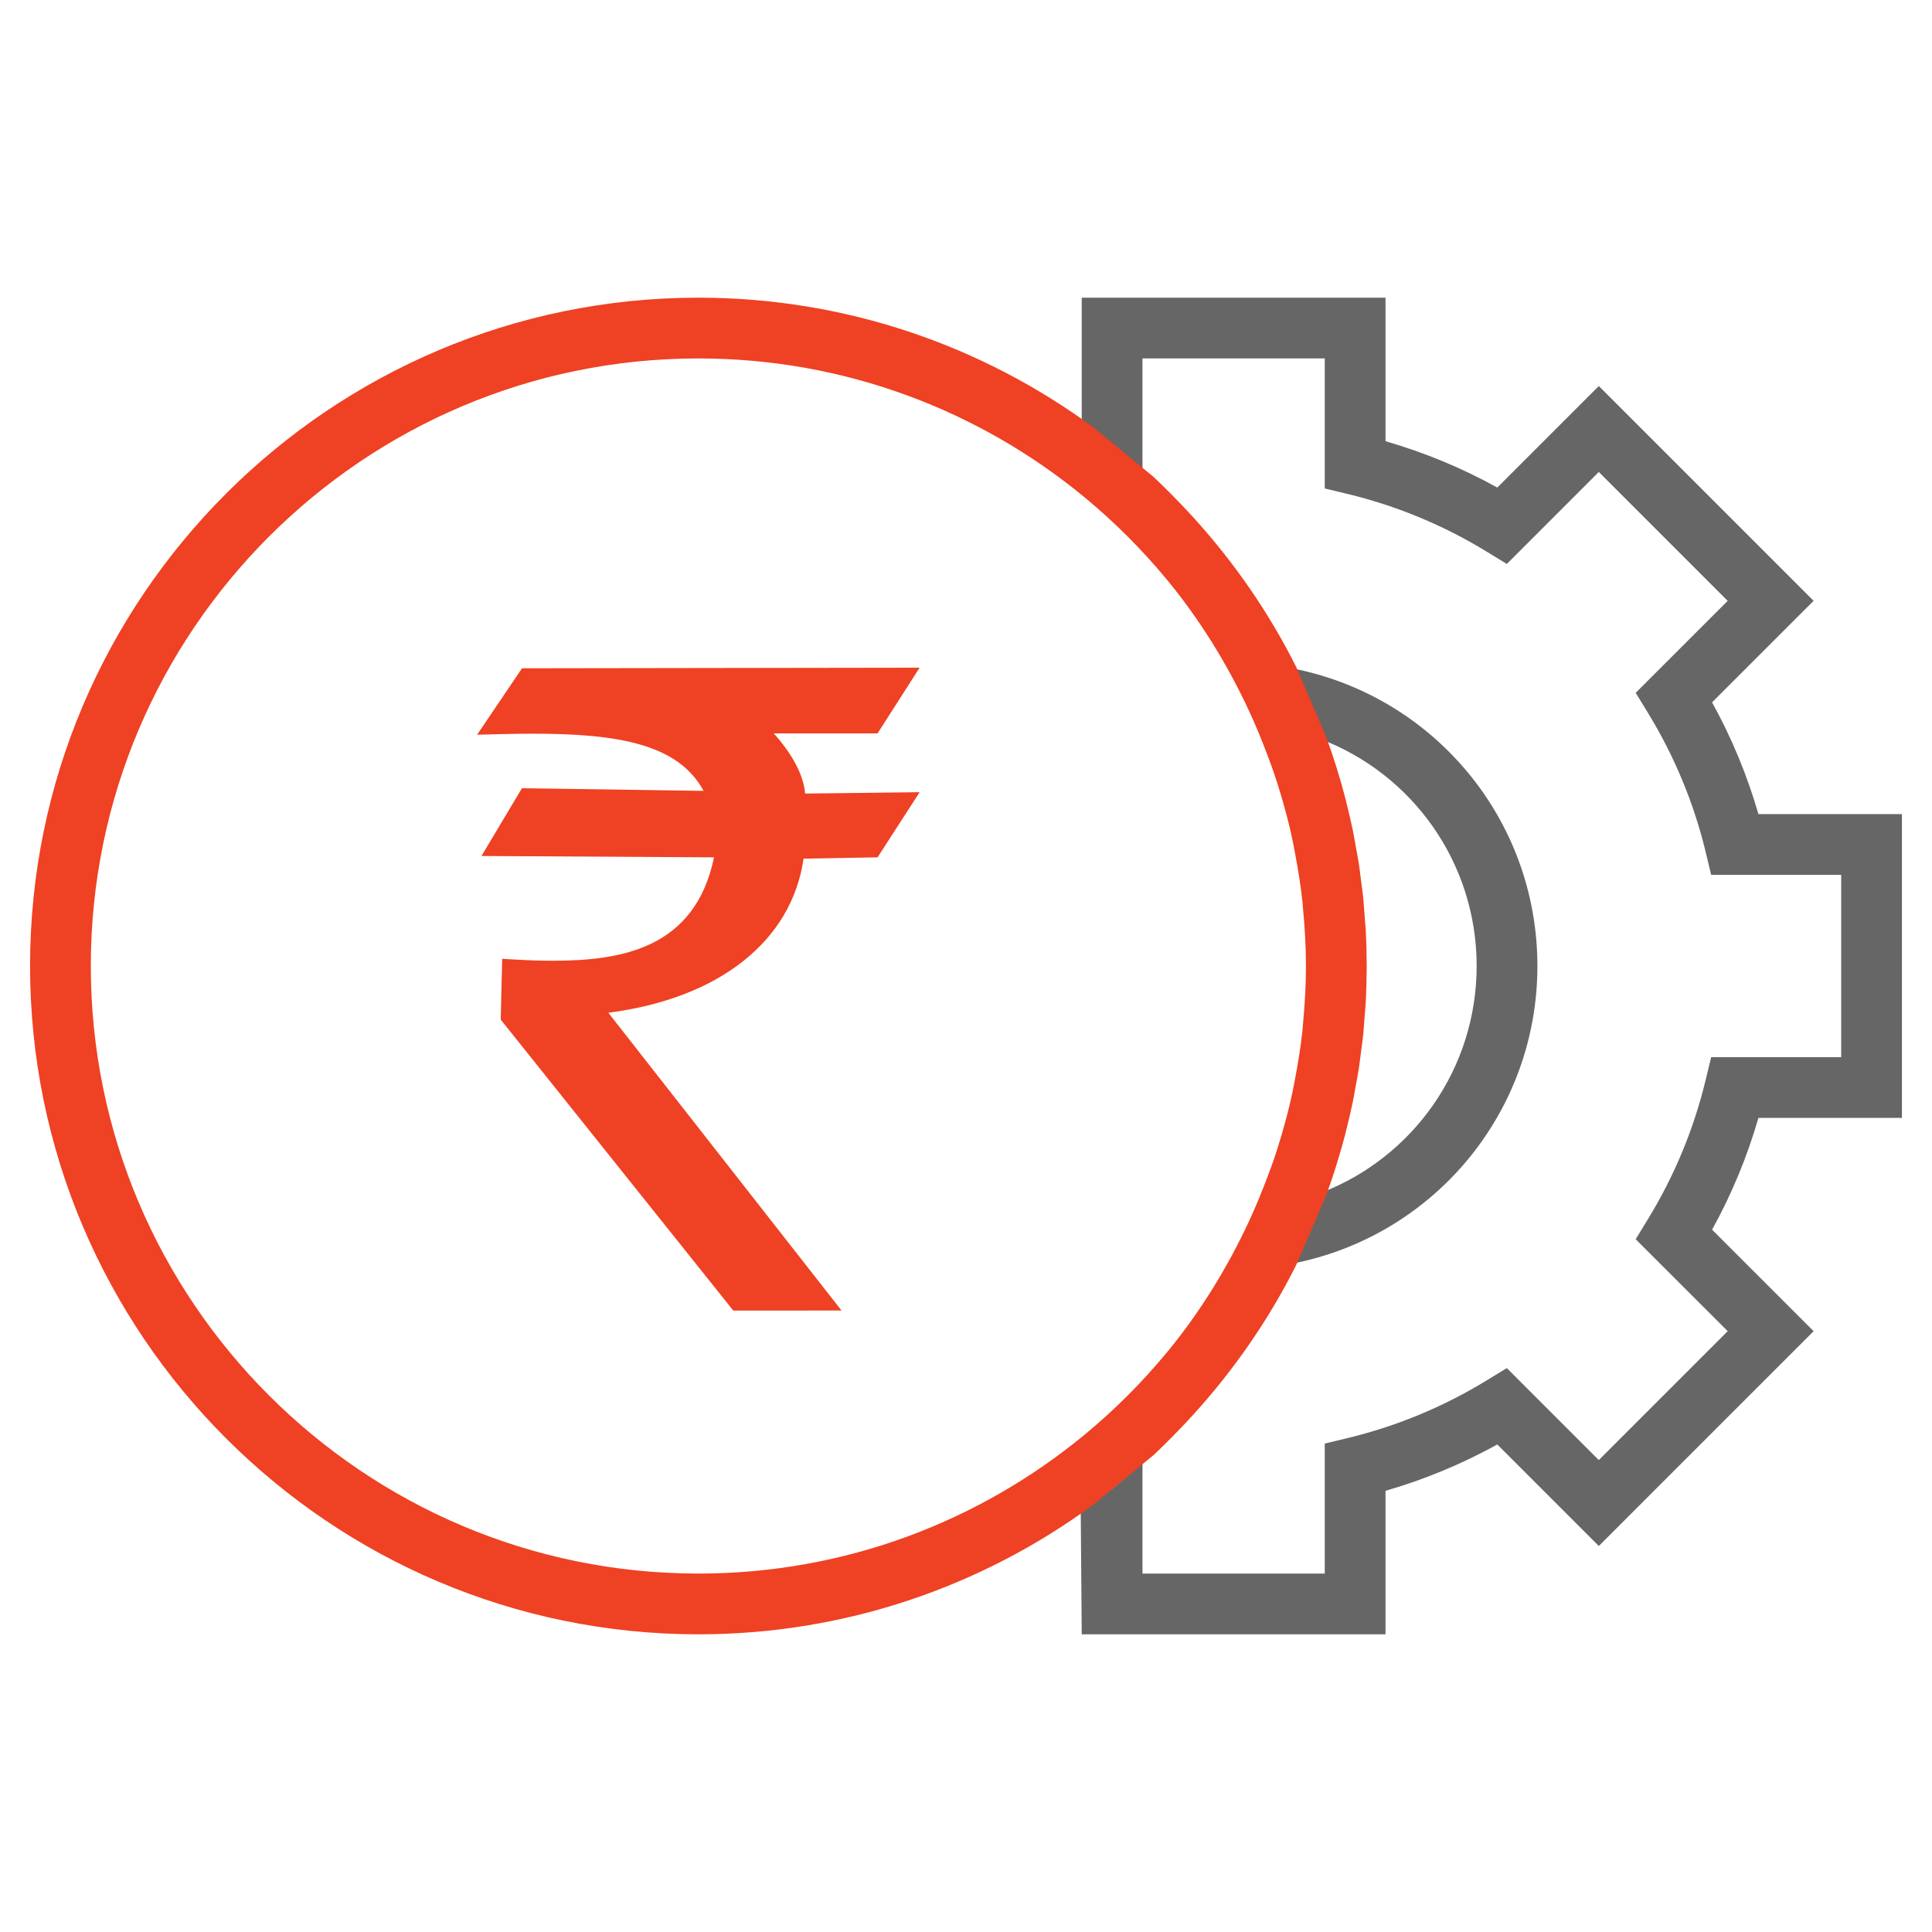
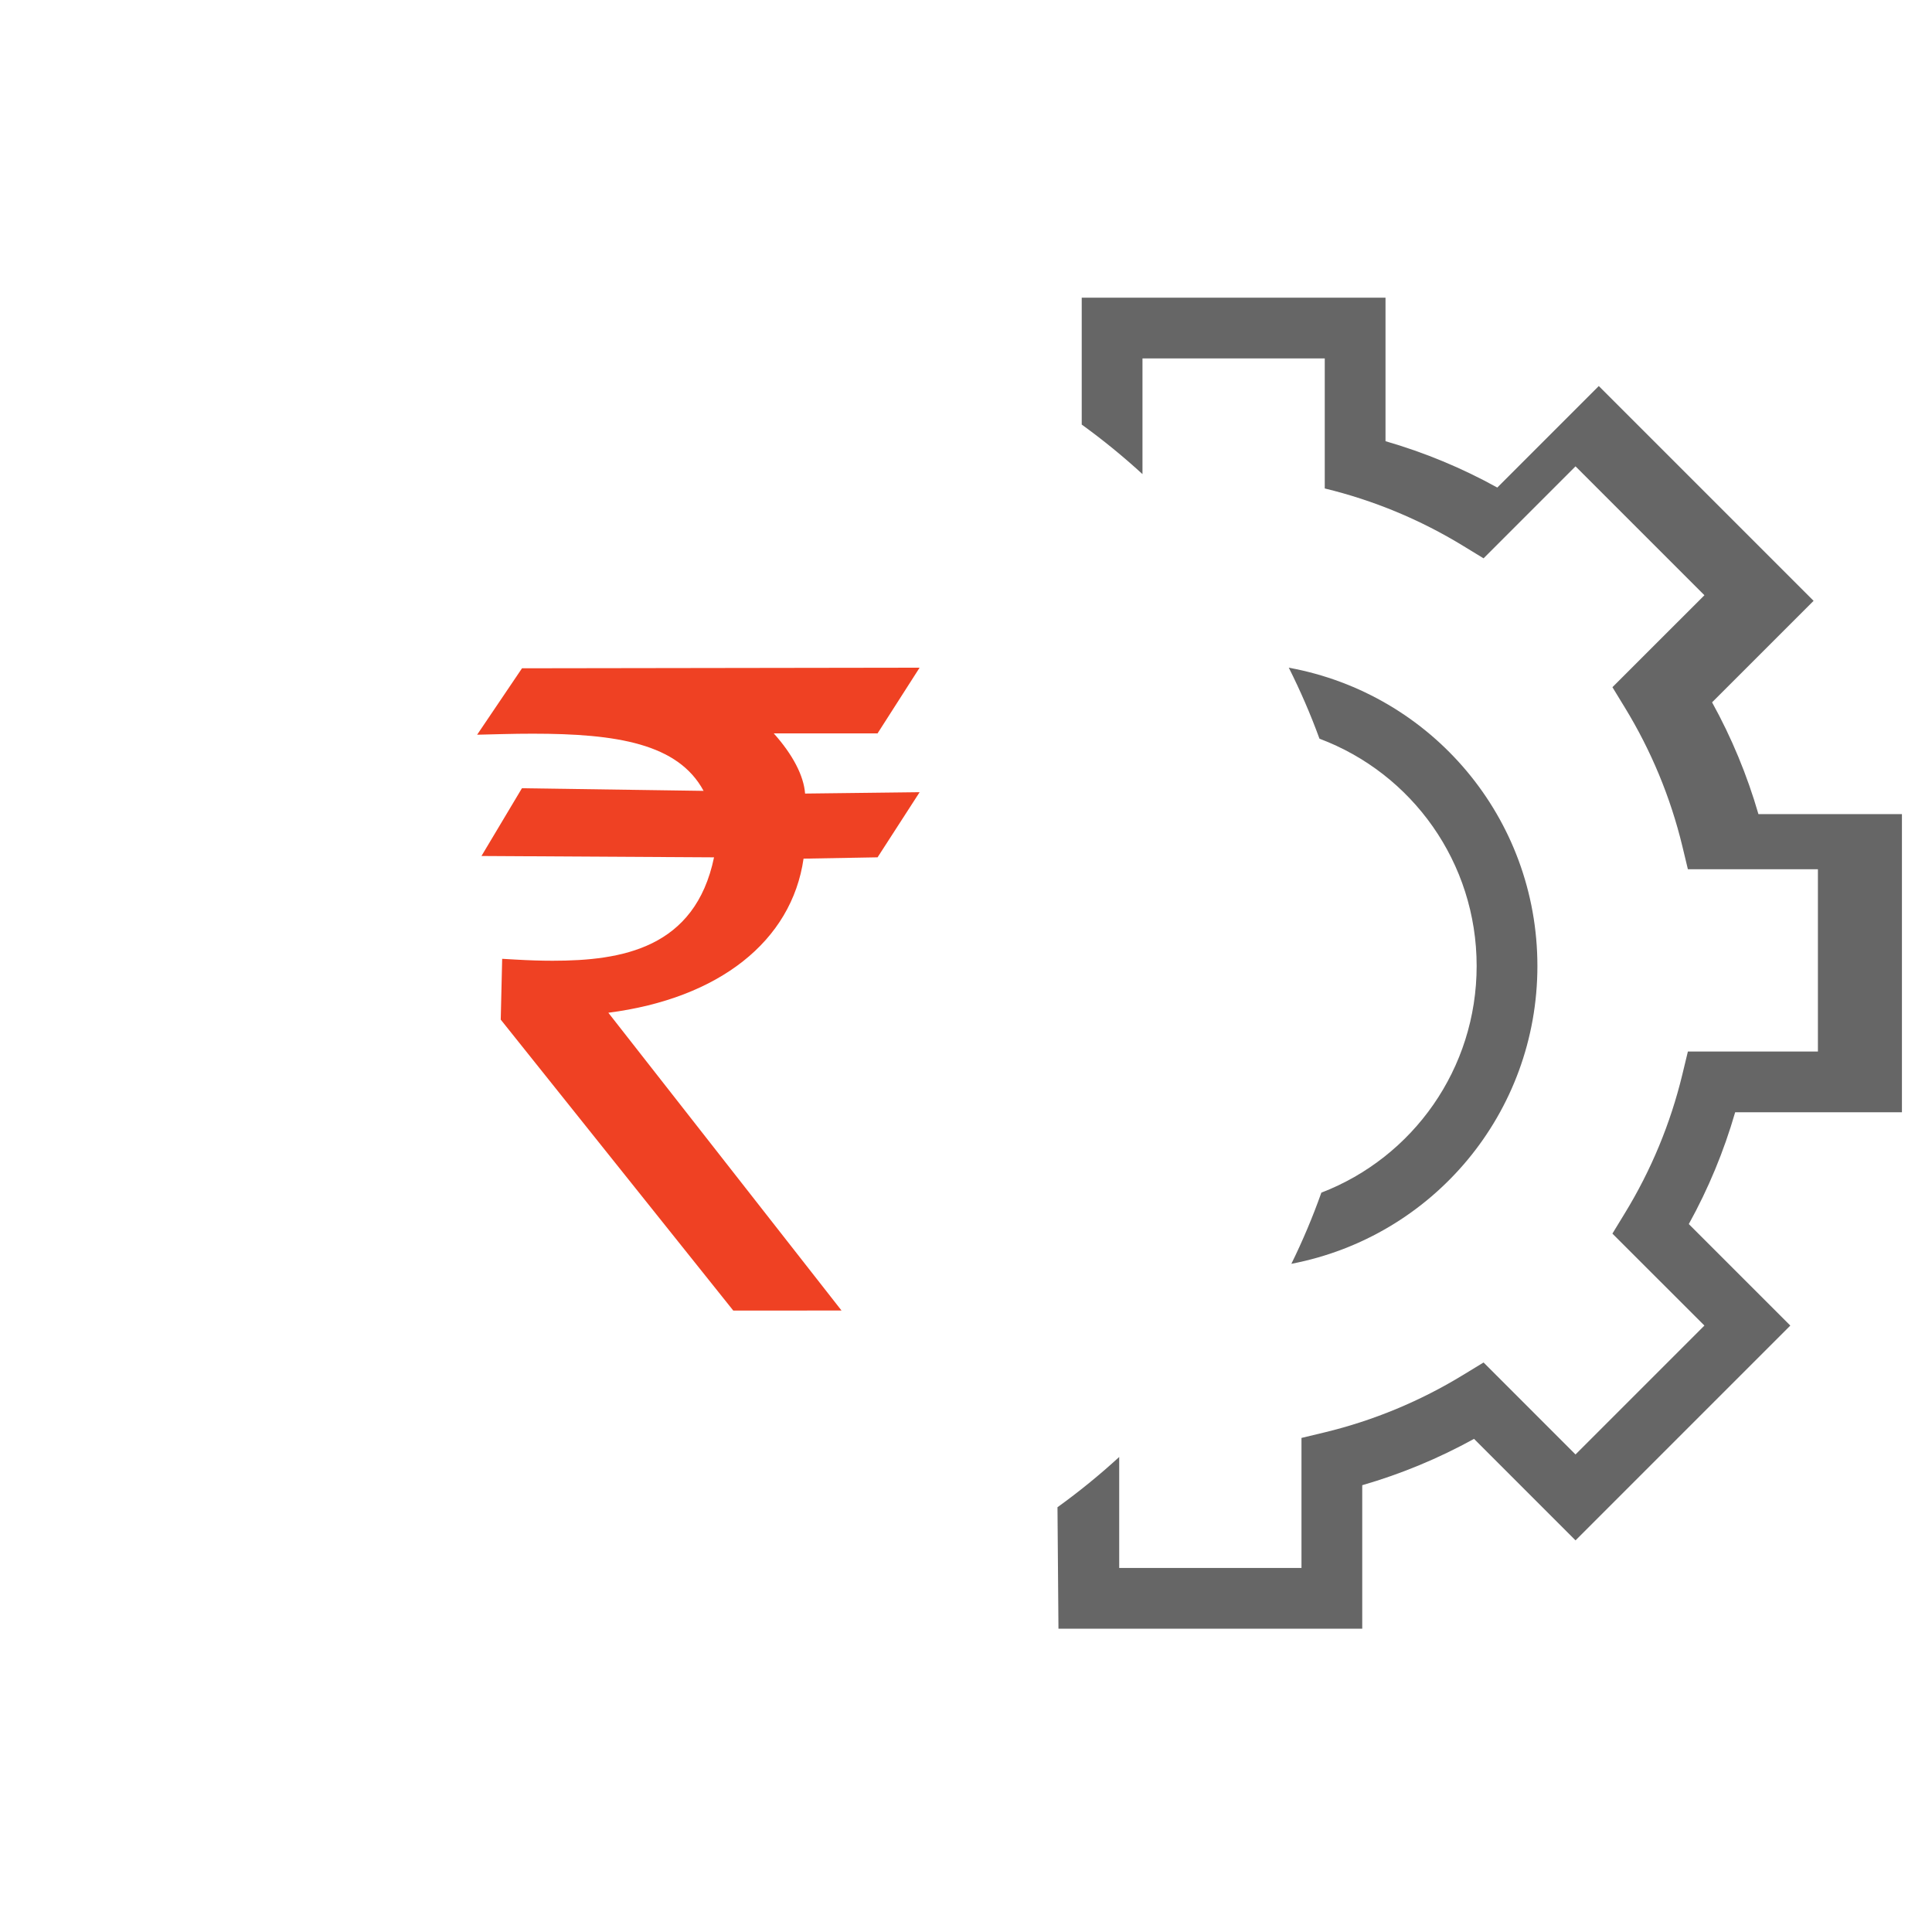
<svg xmlns="http://www.w3.org/2000/svg" version="1.1" id="Layer_3" x="0px" y="0px" width="360px" height="360px" viewBox="0 0 360 360" enable-background="new 0 0 360 360" xml:space="preserve">
  <g>
    <g>
-       <path fill="#666666" d="M354.398,208.302v-56.604h-26.74c-2.095-7.24-4.987-14.219-8.638-20.831l18.917-18.912l-40.025-40.025    l-18.911,18.918c-6.612-3.658-13.586-6.544-20.831-8.639v-26.74h-56.605v23.644c3.954,2.859,7.733,5.942,11.32,9.233V66.789    h33.964v24.228l4.337,1.047c9.091,2.202,17.773,5.796,25.788,10.698l3.804,2.321l17.135-17.14l24.018,24.018l-17.141,17.134    l2.321,3.803c4.896,8.016,8.497,16.693,10.698,25.79l1.042,4.331h24.228v33.963h-24.228l-1.047,4.336    c-2.202,9.091-5.797,17.774-10.698,25.791l-2.321,3.803l17.146,17.134l-24.018,24.018l-17.135-17.139l-3.804,2.319    c-8.015,4.896-16.693,8.497-25.788,10.698l-4.337,1.042v24.228h-33.964v-20.68c-3.642,3.343-7.482,6.469-11.502,9.365    l0.182,22.635h56.605v-26.74c7.24-2.094,14.219-4.986,20.831-8.637l18.911,18.917l40.025-40.026l-18.917-18.912    c3.656-6.612,6.543-13.585,8.638-20.831H354.398z" />
+       <path fill="#666666" d="M354.398,208.302v-56.604h-26.74c-2.095-7.24-4.987-14.219-8.638-20.831l18.917-18.912l-40.025-40.025    l-18.911,18.918c-6.612-3.658-13.586-6.544-20.831-8.639v-26.74h-56.605v23.644c3.954,2.859,7.733,5.942,11.32,9.233V66.789    h33.964v24.228c9.091,2.202,17.773,5.796,25.788,10.698l3.804,2.321l17.135-17.14l24.018,24.018l-17.141,17.134    l2.321,3.803c4.896,8.016,8.497,16.693,10.698,25.79l1.042,4.331h24.228v33.963h-24.228l-1.047,4.336    c-2.202,9.091-5.797,17.774-10.698,25.791l-2.321,3.803l17.146,17.134l-24.018,24.018l-17.135-17.139l-3.804,2.319    c-8.015,4.896-16.693,8.497-25.788,10.698l-4.337,1.042v24.228h-33.964v-20.68c-3.642,3.343-7.482,6.469-11.502,9.365    l0.182,22.635h56.605v-26.74c7.24-2.094,14.219-4.986,20.831-8.637l18.911,18.917l40.025-40.026l-18.917-18.912    c3.656-6.612,6.543-13.585,8.638-20.831H354.398z" />
      <path fill="#666666" d="M246.216,222.233c-1.613,4.545-3.48,8.972-5.589,13.26c26.431-5.062,45.846-28.107,45.846-55.493    c0-27.552-19.651-50.712-46.326-55.584c2.148,4.276,4.062,8.689,5.718,13.228c17.278,6.48,29.287,23.088,29.287,42.356    C275.151,199.139,263.304,215.655,246.216,222.233z" />
    </g>
    <g>
-       <path fill="#EF4123" d="M16.923,180c0-62.425,50.787-113.211,113.211-113.211c27.301,0,52.371,9.714,71.945,25.863    c0.033,0.028,0.062,0.051,0.091,0.08c5.53,4.574,10.613,9.657,15.187,15.187c0.056,0.073,0.118,0.142,0.181,0.215    c6.079,7.382,11.146,15.6,15.222,24.375c1.228,2.649,2.332,5.332,3.346,8.033c0.431,1.154,0.877,2.303,1.273,3.475    c0.504,1.483,0.968,2.973,1.409,4.466c0.726,2.485,1.393,4.993,1.942,7.541c0.209,0.945,0.379,1.896,0.56,2.847    c0.571,3.017,1.075,6.063,1.404,9.159c0.045,0.436,0.068,0.872,0.106,1.308c0.335,3.515,0.544,7.064,0.544,10.664    s-0.209,7.149-0.537,10.664c-0.04,0.437-0.062,0.873-0.107,1.308c-0.328,3.097-0.827,6.142-1.404,9.158    c-0.182,0.952-0.352,1.901-0.561,2.848c-0.555,2.553-1.222,5.062-1.942,7.539c-0.44,1.495-0.905,2.984-1.408,4.466    c-0.396,1.174-0.844,2.322-1.274,3.477c-1.019,2.7-2.116,5.384-3.346,8.033c-4.074,8.768-9.141,16.987-15.221,24.375    c-0.057,0.072-0.119,0.141-0.181,0.214c-4.573,5.525-9.662,10.614-15.188,15.188c-0.033,0.028-0.062,0.049-0.091,0.077    c-19.579,16.151-44.649,25.864-71.95,25.864C67.709,293.211,16.923,242.425,16.923,180z M215.041,271.056    c0.969-0.9,1.885-1.839,2.825-2.769c0.13-0.131,0.266-0.259,0.396-0.39c1.354-1.354,2.667-2.734,3.946-4.139    c0.034-0.04,0.073-0.077,0.107-0.119c7.692-8.457,14.157-17.83,19.206-27.904l5.604-13.036c0.686-1.876,1.325-3.767,1.919-5.674    c0.034-0.102,0.057-0.21,0.091-0.311c0.565-1.835,1.099-3.681,1.579-5.542c0.084-0.334,0.153-0.668,0.237-1.003    c0.414-1.652,0.811-3.315,1.155-4.992c0.13-0.628,0.227-1.268,0.345-1.896c0.086-0.459,0.17-0.91,0.25-1.37    c0.022-0.125,0.045-0.249,0.068-0.368c0.146-0.825,0.311-1.651,0.44-2.483c0.147-0.969,0.255-1.955,0.38-2.933    c0.141-1.104,0.311-2.207,0.425-3.317c0.044-0.465,0.067-0.94,0.113-1.404c0.039-0.436,0.062-0.871,0.101-1.307    c0.034-0.453,0.074-0.906,0.103-1.358c0.051-0.765,0.137-1.522,0.175-2.287c0.103-2.145,0.159-4.29,0.159-6.453    c0-2.163-0.057-4.307-0.163-6.447c-0.041-0.764-0.12-1.522-0.177-2.287c-0.034-0.453-0.067-0.905-0.102-1.358    c-0.033-0.435-0.062-0.872-0.103-1.308c-0.045-0.464-0.062-0.939-0.112-1.403c-0.114-1.11-0.278-2.213-0.425-3.317    c-0.124-0.979-0.232-1.964-0.379-2.932c-0.131-0.833-0.294-1.659-0.442-2.485c-0.022-0.125-0.046-0.25-0.067-0.369    c-0.079-0.458-0.165-0.917-0.249-1.37c-0.119-0.628-0.216-1.268-0.345-1.896c-0.346-1.676-0.742-3.334-1.155-4.993    c-0.086-0.333-0.153-0.668-0.238-1.001c-0.48-1.862-1.013-3.708-1.579-5.542c-0.034-0.102-0.057-0.209-0.091-0.312    c-0.594-1.907-1.239-3.798-1.919-5.672l-5.598-13.042c-5.049-10.076-11.514-19.456-19.206-27.907    c-0.034-0.039-0.073-0.08-0.107-0.119c-1.286-1.404-2.593-2.785-3.946-4.138c-0.13-0.129-0.266-0.26-0.396-0.39    c-0.935-0.928-1.856-1.868-2.825-2.768l-11.321-9.329c-20.633-15.165-46.076-24.148-73.586-24.148    C61.466,55.468,5.602,111.333,5.602,180c0,68.667,55.865,124.531,124.532,124.531c27.426,0,52.796-8.932,73.394-24.01    L215.041,271.056z" />
      <path fill="#EF4123" d="M136.637,244.209l-0.714-0.894l-42.617-53.322l0.266-11.333l2.458,0.142    c2.542,0.146,4.812,0.218,6.937,0.218c12.917,0,26.556-2.304,30.083-19.267l-43.335-0.251l7.54-12.625l33.849,0.489    c-4.761-8.819-16.195-10.654-31.842-10.654c-1.782,0-3.661,0.025-5.743,0.077l-4.613,0.115l8.363-12.379l74.085-0.11    l-7.833,12.238h-19.345c3.541,3.952,5.593,7.886,5.84,11.216l21.345-0.255l-7.838,12.136l-13.792,0.246    c-2.217,15.379-15.755,26.057-36.376,28.714l43.45,55.486L136.637,244.209z" />
    </g>
  </g>
</svg>